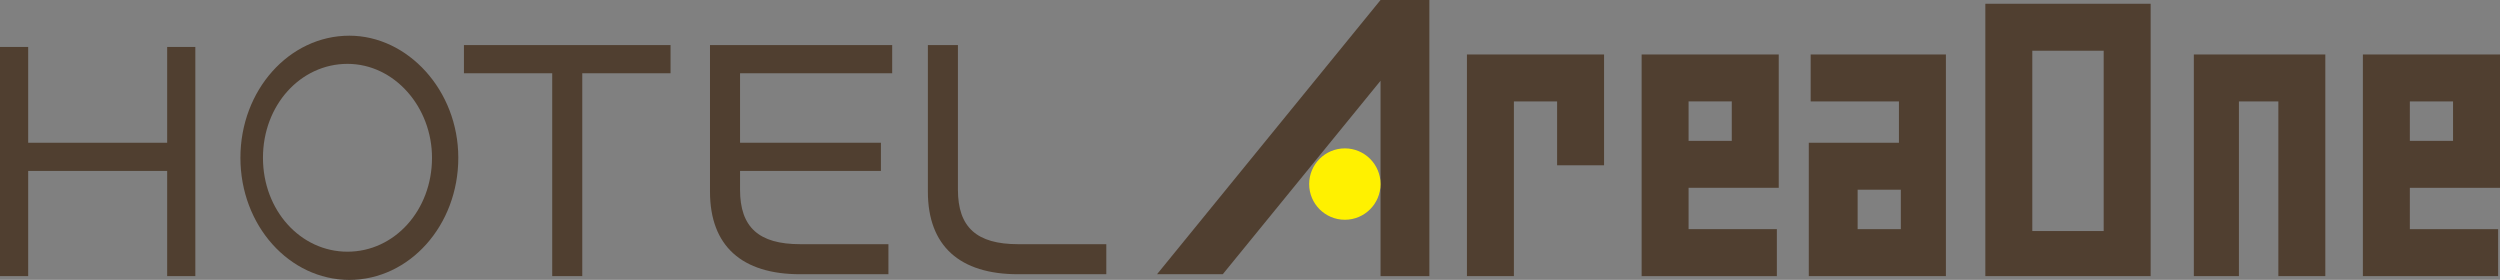
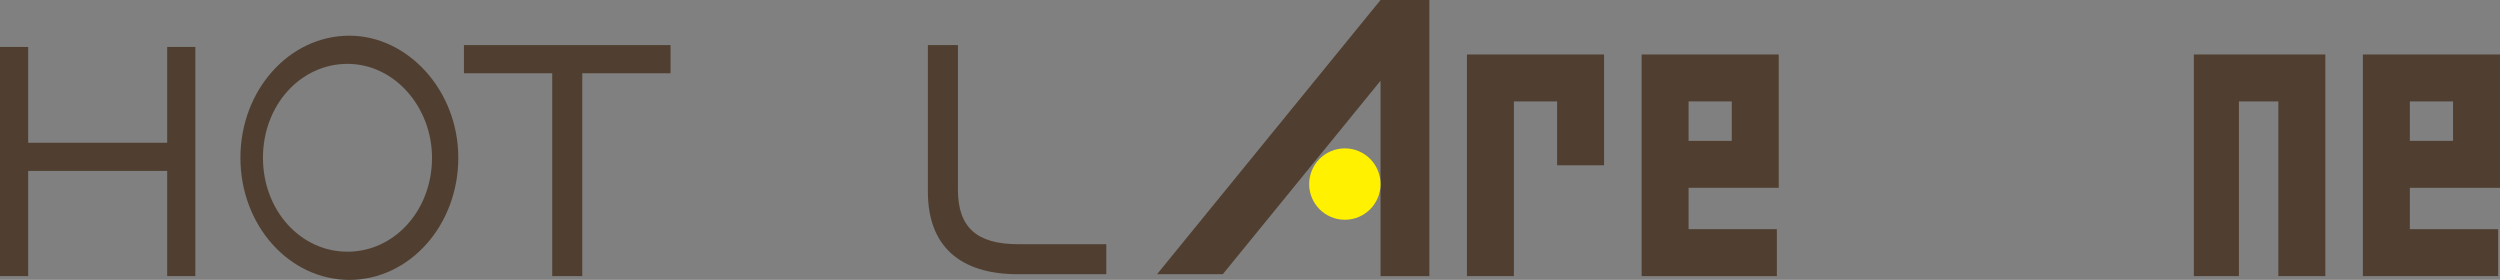
<svg xmlns="http://www.w3.org/2000/svg" version="1.1" id="レイヤー_1" x="0px" y="0px" width="133.1px" height="14.9px" viewBox="0 0 133.1 14.9" style="enable-background:new 0 0 133.1 14.9;" xml:space="preserve">
  <rect x="0" y="0" width="133.1" height="14.9" fill="#808080" stroke="none" />
  <style type="text/css">
	.st0{fill:#503F30;}
	.st1{fill:#FFF100;}
</style>
  <g>
    <polygon class="st0" points="8.9,2.5 8.9,7.6 1.5,7.6 1.5,2.5 0,2.5 0,14.7 1.5,14.7 1.5,9.1 8.9,9.1 8.9,14.7 10.4,14.7 10.4,2.5     " />
    <polygon class="st0" points="35.7,2.4 24.7,2.4 24.7,3.9 29.4,3.9 29.4,14.7 31,14.7 31,3.9 35.7,3.9  " />
    <path class="st0" d="M24.4,8.4c0,3.6-2.6,6.5-5.8,6.5c-3.2,0-5.8-2.9-5.8-6.5c0-3.6,2.6-6.5,5.8-6.5C21.7,1.9,24.4,4.8,24.4,8.4z    M18.5,3.4c-2.5,0-4.5,2.2-4.5,5c0,2.8,2,5,4.5,5c2.5,0,4.5-2.2,4.5-5C23,5.7,21,3.4,18.5,3.4z" />
-     <path class="st0" d="M47.5,3.9V2.4h-9.7v7.8c0,2.9,1.7,4.4,4.8,4.4h4.7v-1.6h-4.7c-2.2,0-3.2-0.9-3.2-2.9V9.1h7.5V7.6h-7.5V3.9   H47.5z" />
    <g>
      <path class="st0" d="M49.4,2.4v7.8c0,2.9,1.7,4.4,4.8,4.4h4.7v-1.6h-4.7c-2.2,0-3.2-0.9-3.2-2.9V2.4H49.4z" />
    </g>
    <polygon class="st0" points="65.1,14.6 61.6,14.6 73.5,0 76.1,0 76.1,14.7 73.5,14.7 73.5,4.3  " />
    <circle class="st1" cx="71.6" cy="9.8" r="1.9" />
    <polygon class="st0" points="116.8,2.9 116.8,14.7 119.2,14.7 119.2,5.4 121.3,5.4 121.3,14.7 123.8,14.7 123.8,2.9  " />
    <polygon class="st0" points="78.1,2.9 78.1,14.7 80.6,14.7 80.6,5.4 82.9,5.4 82.9,8.8 85.4,8.8 85.4,2.9  " />
    <path class="st0" d="M94.7,10V2.9h-7.3v11.8h7.2v-2.5h-4.7V10H94.7z M89.9,5.4h2.3v2.1h-2.3V5.4z" />
    <path class="st0" d="M133.1,10V2.9h-7.3v11.8h7.2v-2.5h-4.7V10H133.1z M128.3,5.4h2.3v2.1h-2.3V5.4z" />
-     <path class="st0" d="M96.4,2.9v2.5h4.7v2.2h-4.8v7.1h7.3V2.9H96.4z M101.2,12.2h-2.3v-2.1h2.3V12.2z" />
-     <path class="st0" d="M105.7,0.2v14.5h8.8V0.2H105.7z M108.2,12.2V2.7h3.8v9.6H108.2z" />
  </g>
</svg>